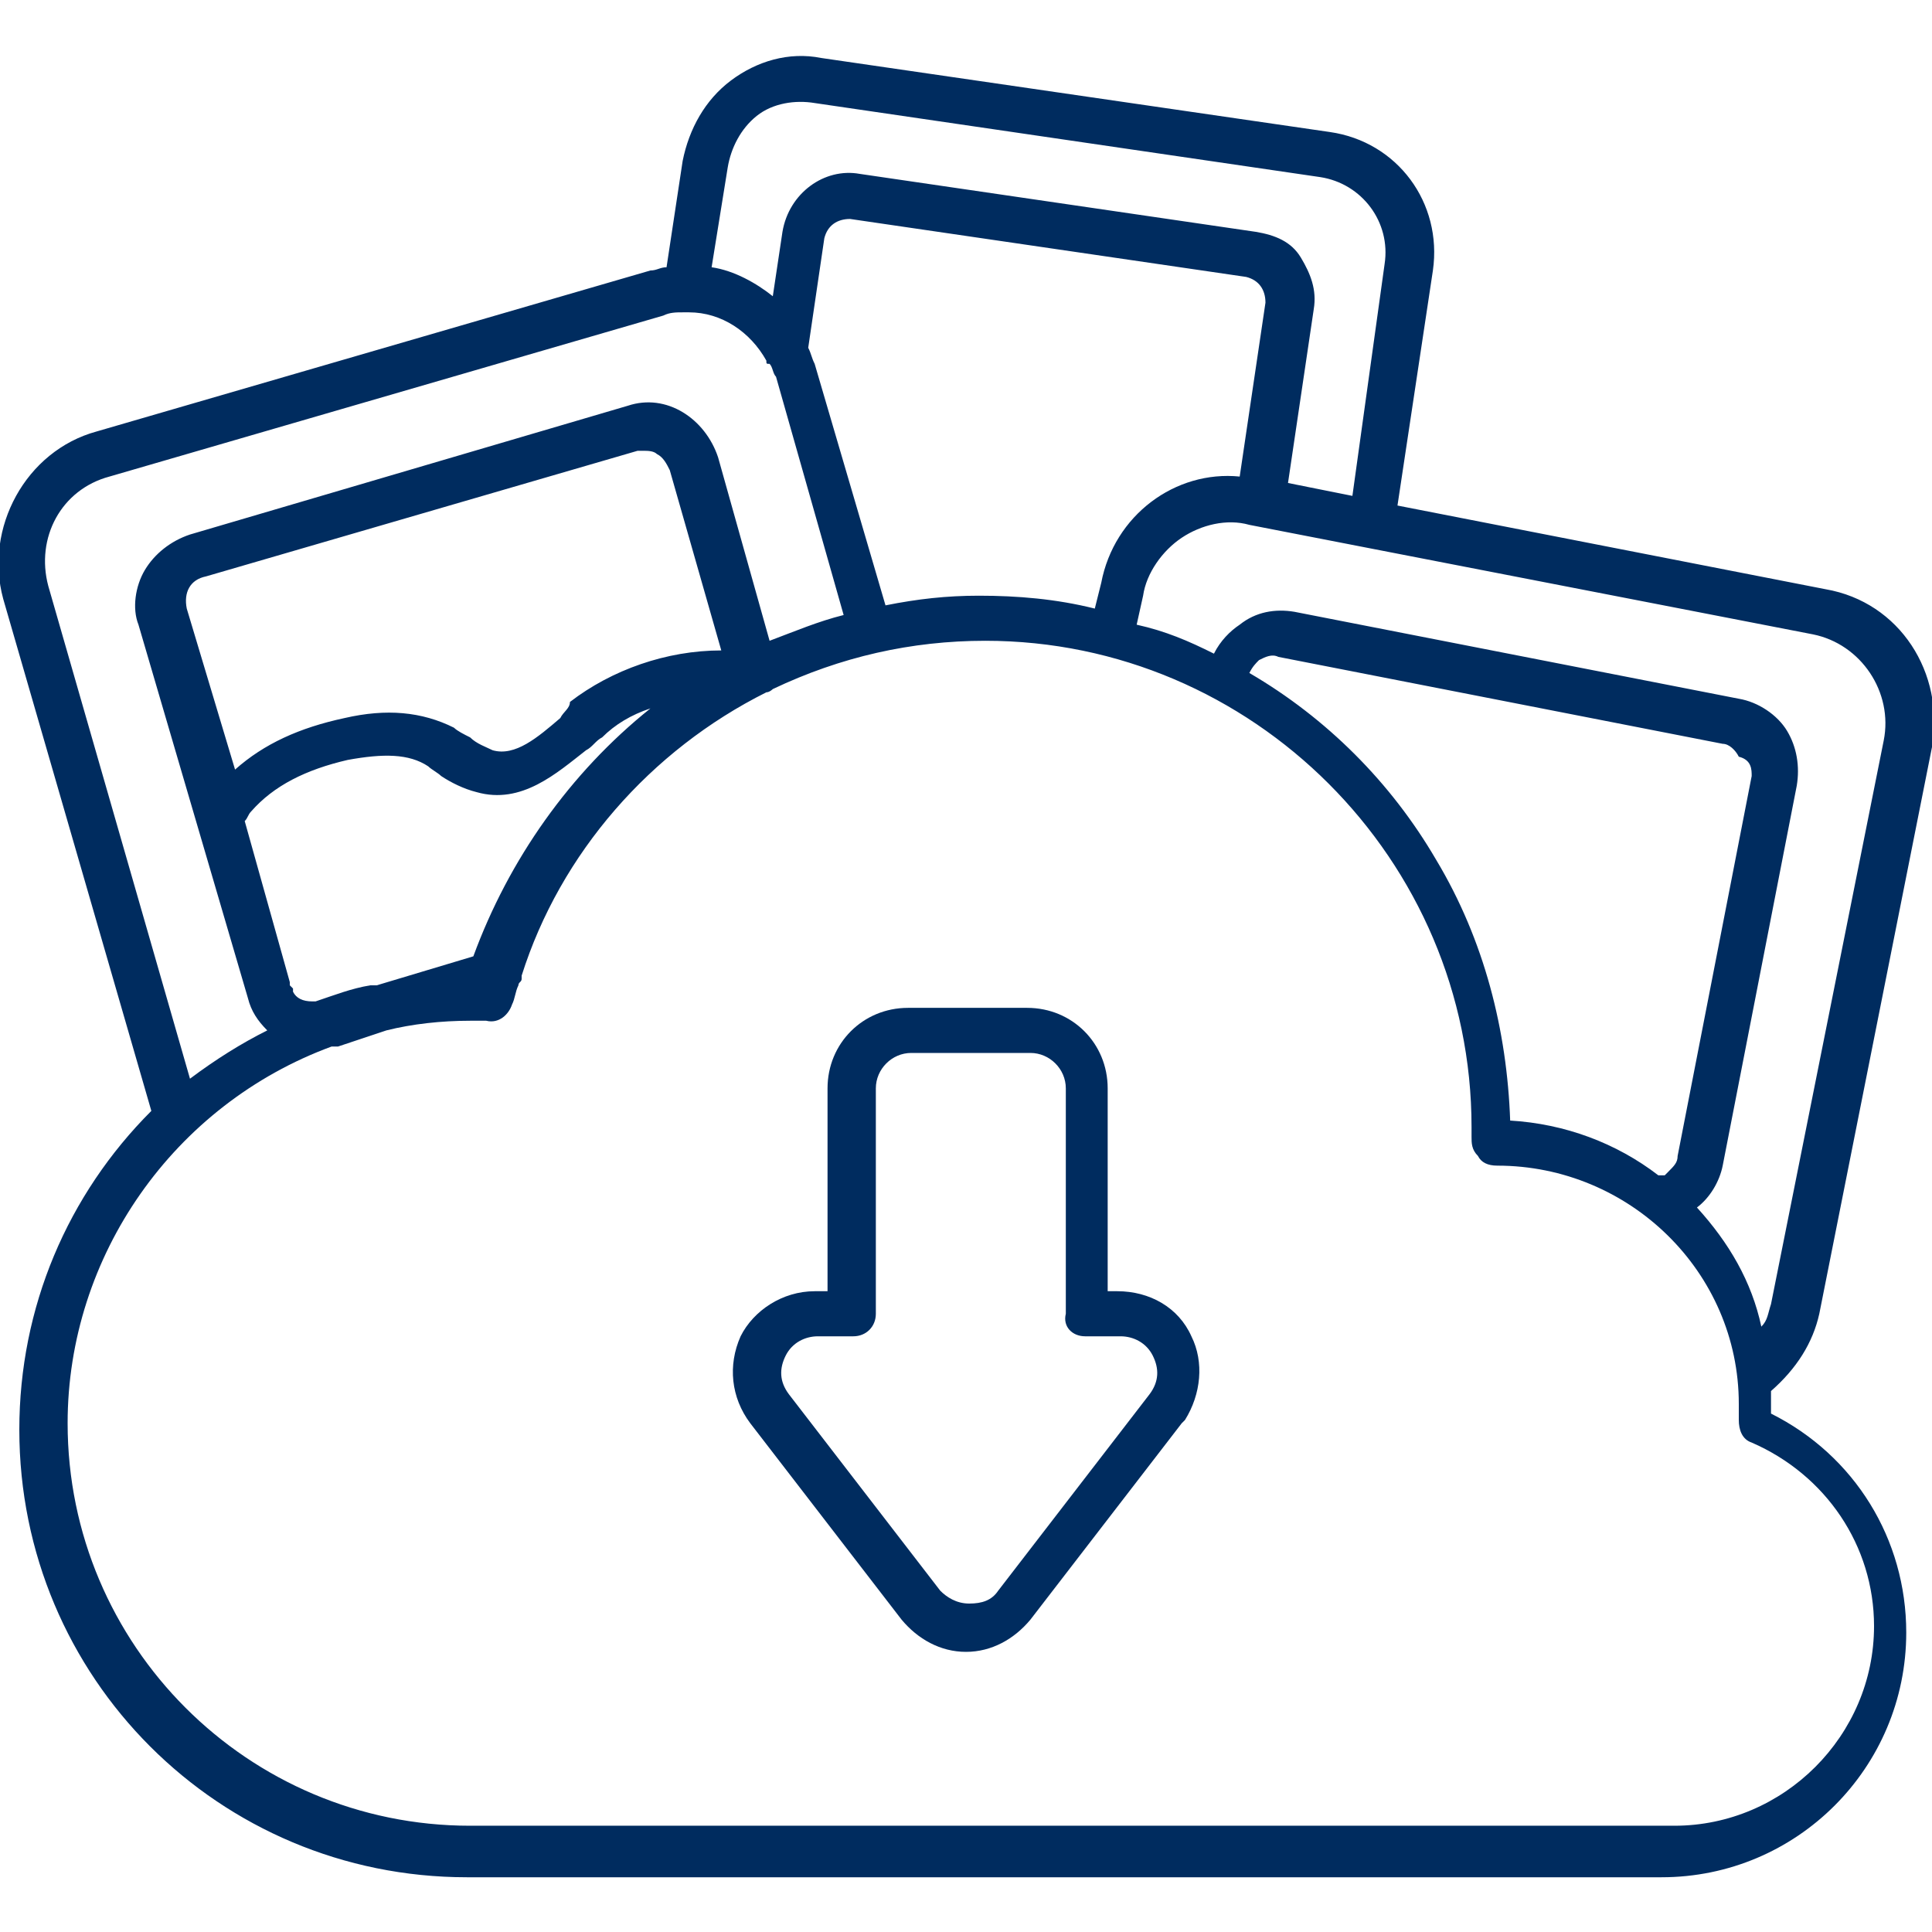
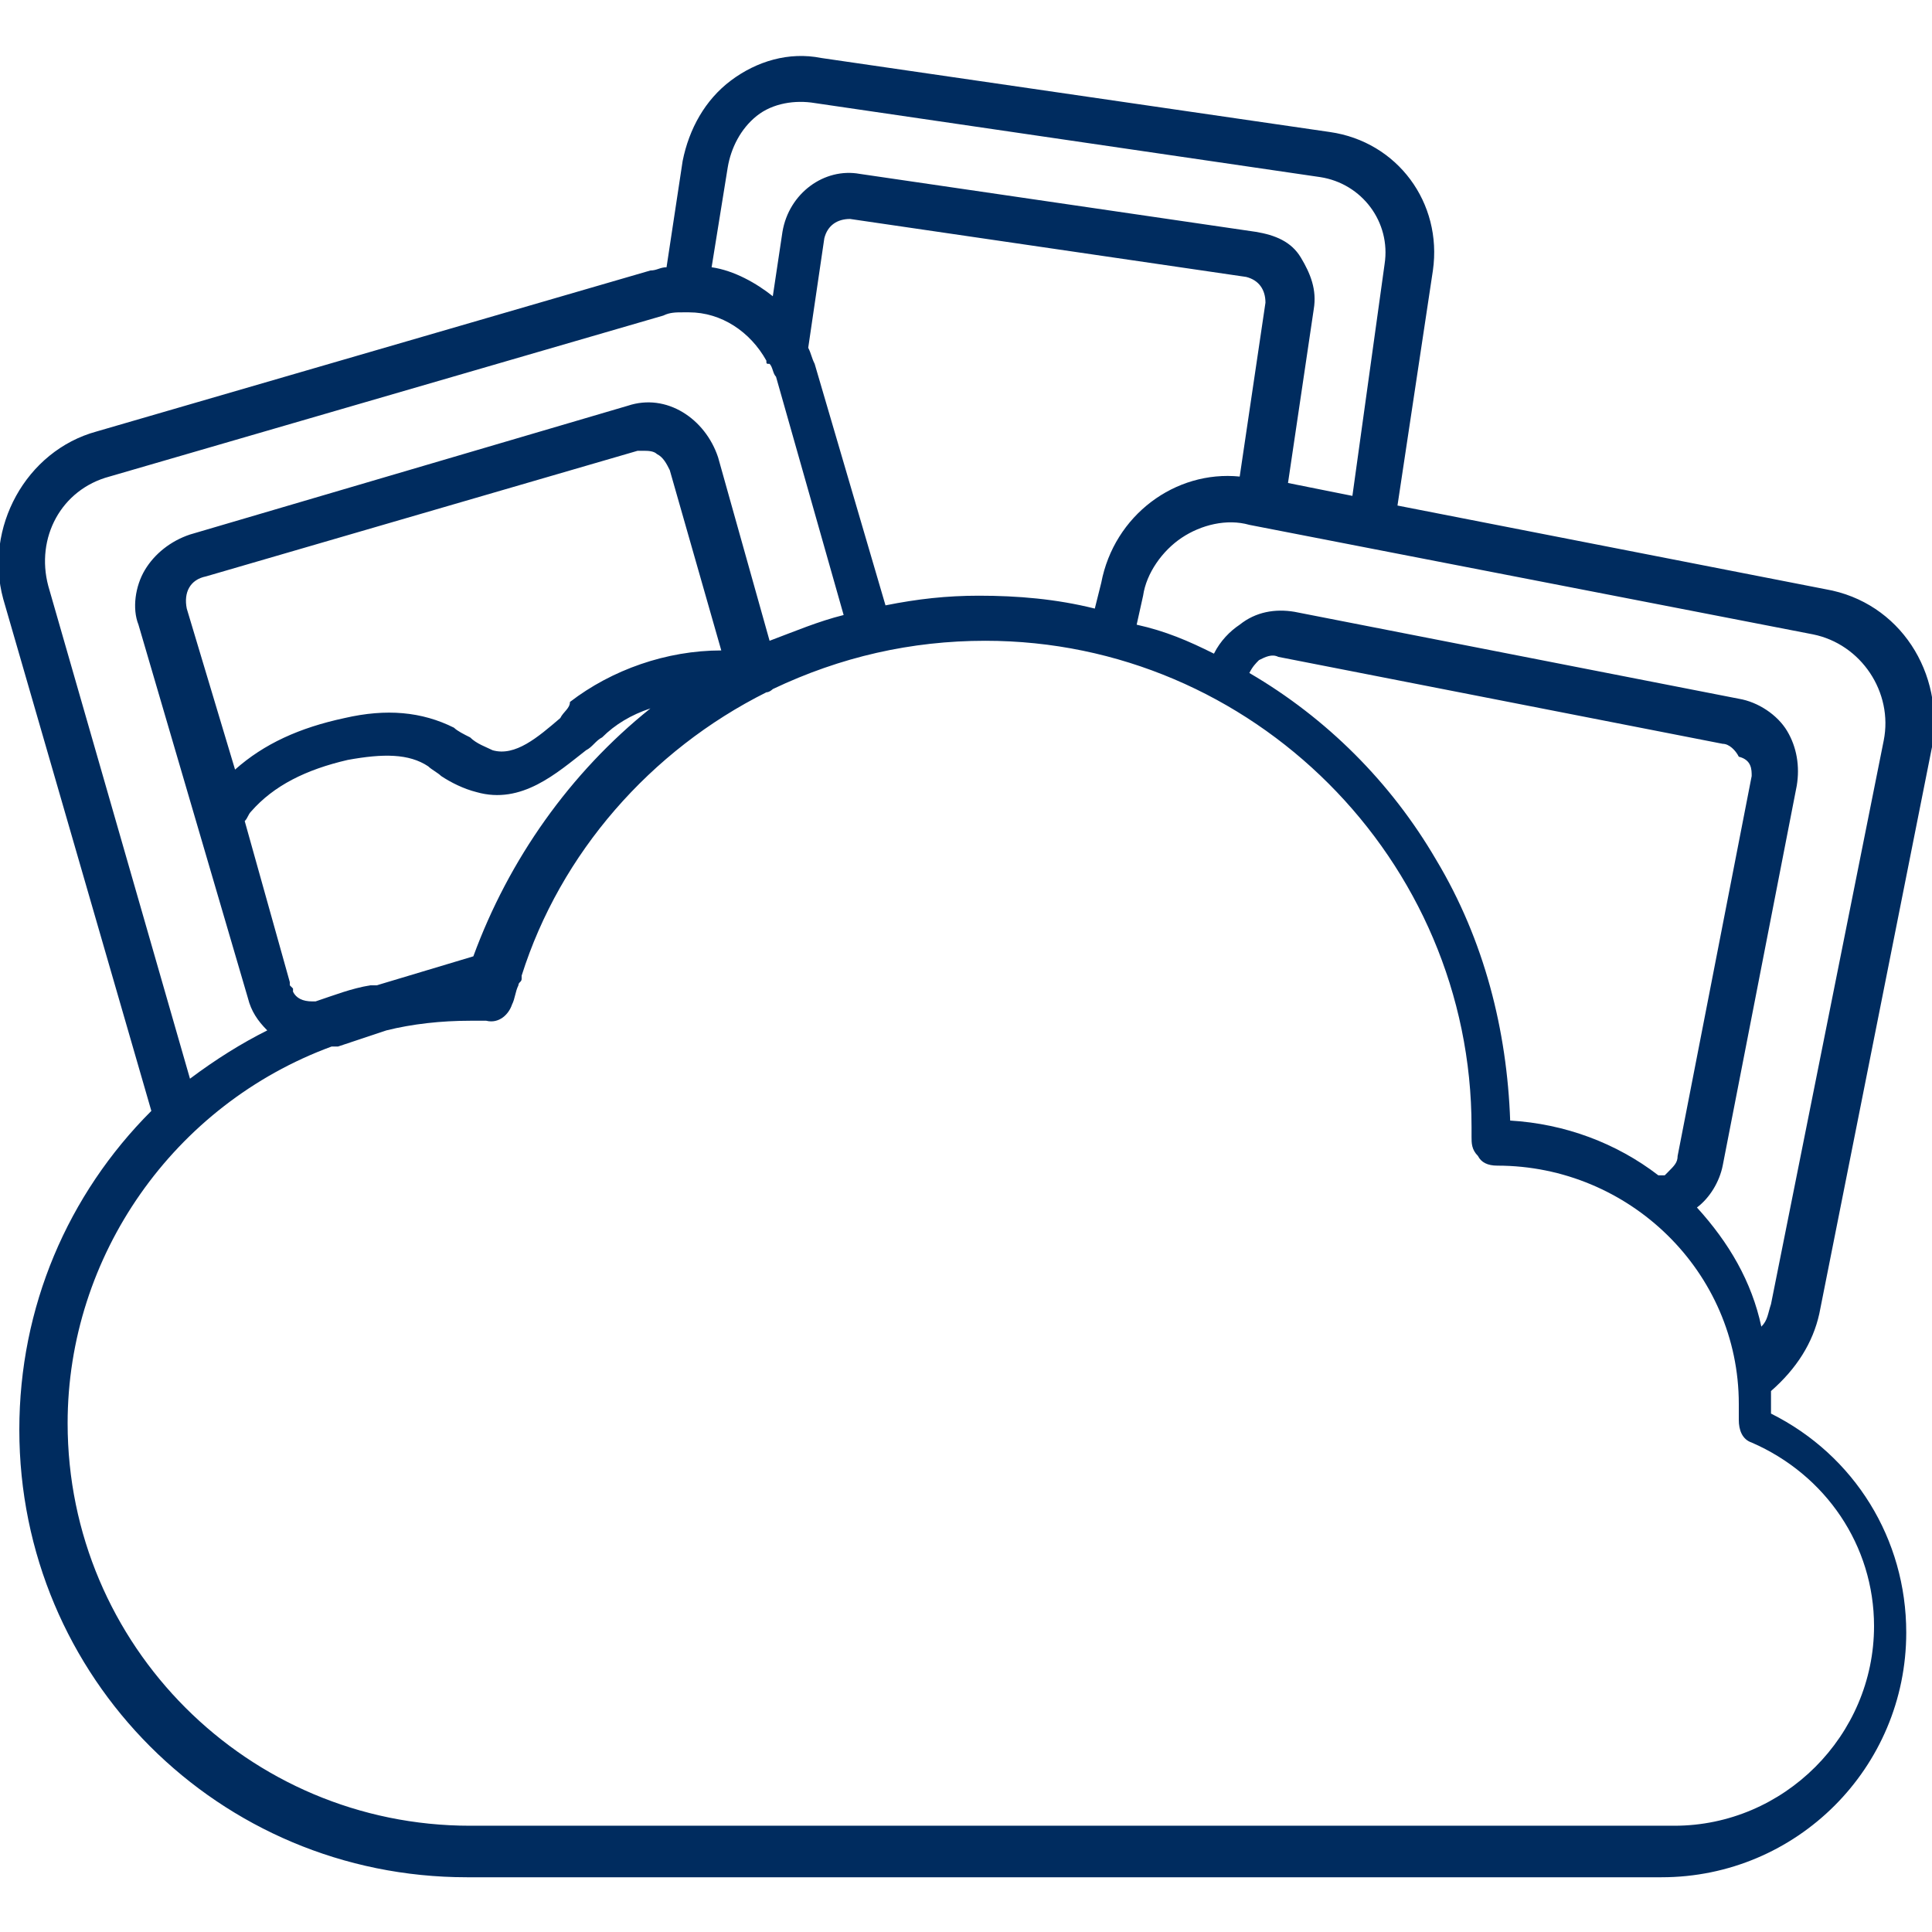
<svg xmlns="http://www.w3.org/2000/svg" version="1.1" id="Calque_1" x="0px" y="0px" viewBox="0 0 60 60" style="enable-background:new 0 0 60 60;" xml:space="preserve">
  <style type="text/css">
	.st0{fill:#002C5F;}
</style>
-   <path class="st0" d="M30,191.9L30,191.9L30,191.9z" />
  <g>
    <path class="st0" d="M56.5,40.8l3.5-17.6c0.4-2.3-1-4.5-3.3-4.9l-13.3-2.6l1.1-7.3c0.3-2.1-1.1-4-3.2-4.3L25.5,1.8   c-1-0.2-2,0.1-2.8,0.7C21.9,3.1,21.4,4,21.2,5l-0.5,3.3c-0.2,0-0.3,0.1-0.5,0.1L3,13.4c-2.2,0.6-3.5,3-2.9,5.2l4.6,15.9   c-2.6,2.6-4.1,6.1-4.1,9.9c0,7.7,6.2,13.9,13.9,13.9h37.1c4.2,0,7.6-3.4,7.6-7.6c0-2.9-1.6-5.5-4.2-6.8c0,0,0-0.1,0-0.1   c0-0.2,0-0.4,0-0.6C55.8,42.5,56.3,41.7,56.5,40.8z M54.4,24.1l-2.3,11.8c0,0.2-0.1,0.3-0.3,0.5c0,0-0.1,0.1-0.1,0.1c0,0,0,0-0.1,0   c0,0-0.1,0-0.1,0c0,0,0,0,0,0c-1.3-1-2.9-1.6-4.6-1.7c-0.1-2.8-0.8-5.6-2.3-8.1c-1.4-2.4-3.4-4.4-5.8-5.8c0.1-0.2,0.2-0.3,0.3-0.4   c0.2-0.1,0.4-0.2,0.6-0.1l13.8,2.7c0.2,0,0.4,0.2,0.5,0.4C54.4,23.6,54.4,23.9,54.4,24.1z M34.2,18.1L34,18.9   c-1.2-0.3-2.4-0.4-3.6-0.4c-1,0-1.9,0.1-2.9,0.3l-2.2-7.5c-0.1-0.2-0.1-0.3-0.2-0.5l0.5-3.4c0.1-0.4,0.4-0.6,0.8-0.6l12.3,1.8h0   c0.4,0.1,0.6,0.4,0.6,0.8l-0.8,5.4C36.5,14.6,34.6,16,34.2,18.1z M17.4,22.3c-0.7,0.6-1.4,1.2-2.1,1c-0.2-0.1-0.5-0.2-0.7-0.4   c-0.2-0.1-0.4-0.2-0.5-0.3c-1-0.5-2.1-0.6-3.4-0.3c-1.4,0.3-2.5,0.8-3.4,1.6l-1.5-5c-0.1-0.5,0.1-0.9,0.6-1L19.8,14   c0.1,0,0.2,0,0.2,0c0.1,0,0.3,0,0.4,0.1c0.2,0.1,0.3,0.3,0.4,0.5l1.6,5.6c-1.7,0-3.4,0.6-4.7,1.6C17.7,22,17.5,22.1,17.4,22.3z    M7.6,25.5c0.1-0.1,0.1-0.2,0.2-0.3c0.7-0.8,1.7-1.3,3-1.6c1.1-0.2,1.9-0.2,2.5,0.2c0.1,0.1,0.3,0.2,0.4,0.3   c0.3,0.2,0.7,0.4,1.1,0.5c1.4,0.4,2.5-0.6,3.4-1.3c0.2-0.1,0.3-0.3,0.5-0.4c0.4-0.4,0.9-0.7,1.5-0.9c-2.5,2-4.4,4.7-5.5,7.7l-3,0.9   c0,0,0,0-0.1,0l-0.1,0c-0.6,0.1-1.1,0.3-1.7,0.5c0,0-0.1,0-0.1,0c-0.3,0-0.5-0.1-0.6-0.3c0,0,0,0,0-0.1c0,0-0.1-0.1-0.1-0.1   c0,0,0-0.1,0-0.1L7.6,25.5z M52.7,37.5c0.4-0.3,0.7-0.8,0.8-1.3l2.3-11.8c0.1-0.6,0-1.2-0.3-1.7s-0.9-0.9-1.5-1L40.2,19   c-0.6-0.1-1.2,0-1.7,0.4c-0.3,0.2-0.6,0.5-0.8,0.9c-0.8-0.4-1.5-0.7-2.4-0.9l0.2-0.9c0.1-0.7,0.6-1.4,1.2-1.8   c0.6-0.4,1.4-0.6,2.1-0.4l3.6,0.7c0,0,0,0,0,0l13.9,2.7c1.5,0.3,2.5,1.8,2.2,3.3l-3.5,17.5c-0.1,0.3-0.1,0.5-0.3,0.7   C54.4,39.8,53.7,38.6,52.7,37.5C52.7,37.5,52.7,37.5,52.7,37.5z M43,8.2L42,15.4L40,15l0.8-5.4c0.1-0.6-0.1-1.1-0.4-1.6   c-0.3-0.5-0.8-0.7-1.4-0.8L26.7,5.4c-1.1-0.2-2.2,0.6-2.4,1.8l-0.3,2c-0.5-0.4-1.2-0.8-1.9-0.9l0.5-3.1C22.7,4.6,23,4,23.5,3.6l0,0   c0.5-0.4,1.2-0.5,1.8-0.4L41,5.5C42.3,5.7,43.2,6.9,43,8.2z M26.2,19.1c-0.8,0.2-1.5,0.5-2.3,0.8l-1.6-5.7   c-0.2-0.6-0.6-1.1-1.1-1.4c-0.5-0.3-1.1-0.4-1.7-0.2L5.9,16.6c-0.6,0.2-1.1,0.6-1.4,1.1c-0.3,0.5-0.4,1.2-0.2,1.7l3.4,11.6   c0.1,0.4,0.3,0.7,0.6,1c-0.8,0.4-1.6,0.9-2.4,1.5L1.5,18.2c-0.4-1.5,0.4-3,1.9-3.4l17.2-5c0.2-0.1,0.4-0.1,0.6-0.1c0,0,0,0,0,0   c0.1,0,0.1,0,0.2,0c1,0,1.9,0.6,2.4,1.5c0,0.1,0,0.1,0.1,0.1c0.1,0.1,0.1,0.3,0.2,0.4L26.2,19.1z M10.3,32.5L10.3,32.5   c0.1,0,0.1,0,0.2,0L12,32c0.8-0.2,1.7-0.3,2.6-0.3h0.1c0.1,0,0.3,0,0.4,0c0.4,0.1,0.7-0.2,0.8-0.5c0.1-0.2,0.1-0.4,0.2-0.6   c0-0.1,0.1-0.1,0.1-0.2c0,0,0-0.1,0-0.1c1.2-3.8,4-7,7.6-8.8c0,0,0,0,0,0l0,0c0,0,0,0,0,0c0.1,0,0.2-0.1,0.2-0.1   c2.1-1,4.3-1.5,6.6-1.5c8.3,0,15.1,6.8,15.1,15.1v0c0,0.1,0,0.2,0,0.3c0,0.2,0,0.4,0.2,0.6c0.1,0.2,0.3,0.3,0.6,0.3l0,0   c4.1,0,7.5,3.3,7.5,7.4v0c0,0.2,0,0.3,0,0.5c0,0.3,0.1,0.6,0.4,0.7c2.3,1,3.8,3.2,3.8,5.7c0,3.4-2.8,6.2-6.2,6.2H14.6   c-6.9,0-12.5-5.6-12.5-12.5C2.1,39,5.4,34.3,10.3,32.5z" />
-     <path class="st0" d="M28,50.3c0.5,0.6,1.2,1,2,1c0,0,0,0,0,0c0.8,0,1.5-0.4,2-1l4.7-6.1l0.1-0.1l0,0c0.5-0.8,0.6-1.8,0.2-2.6   c-0.4-0.9-1.3-1.4-2.3-1.4h-0.3v-6.3c0-1.4-1.1-2.5-2.5-2.5h-3.7c-1.4,0-2.5,1.1-2.5,2.5v6.3h-0.4h0c-1,0-1.9,0.6-2.3,1.4   c-0.4,0.9-0.3,1.9,0.3,2.7L28,50.3z M33.7,41.5h1.1h0c0.4,0,0.8,0.2,1,0.6c0.2,0.4,0.2,0.8-0.1,1.2l-4.7,6.1   c-0.2,0.3-0.5,0.4-0.9,0.4l0,0c-0.4,0-0.7-0.2-0.9-0.4l-4.7-6.1c-0.3-0.4-0.3-0.8-0.1-1.2c0.2-0.4,0.6-0.6,1-0.6h1.1   c0.4,0,0.7-0.3,0.7-0.7v-7c0-0.6,0.5-1.1,1.1-1.1h3.7c0.6,0,1.1,0.5,1.1,1.1v7C33,41.2,33.3,41.5,33.7,41.5z" />
  </g>
</svg>